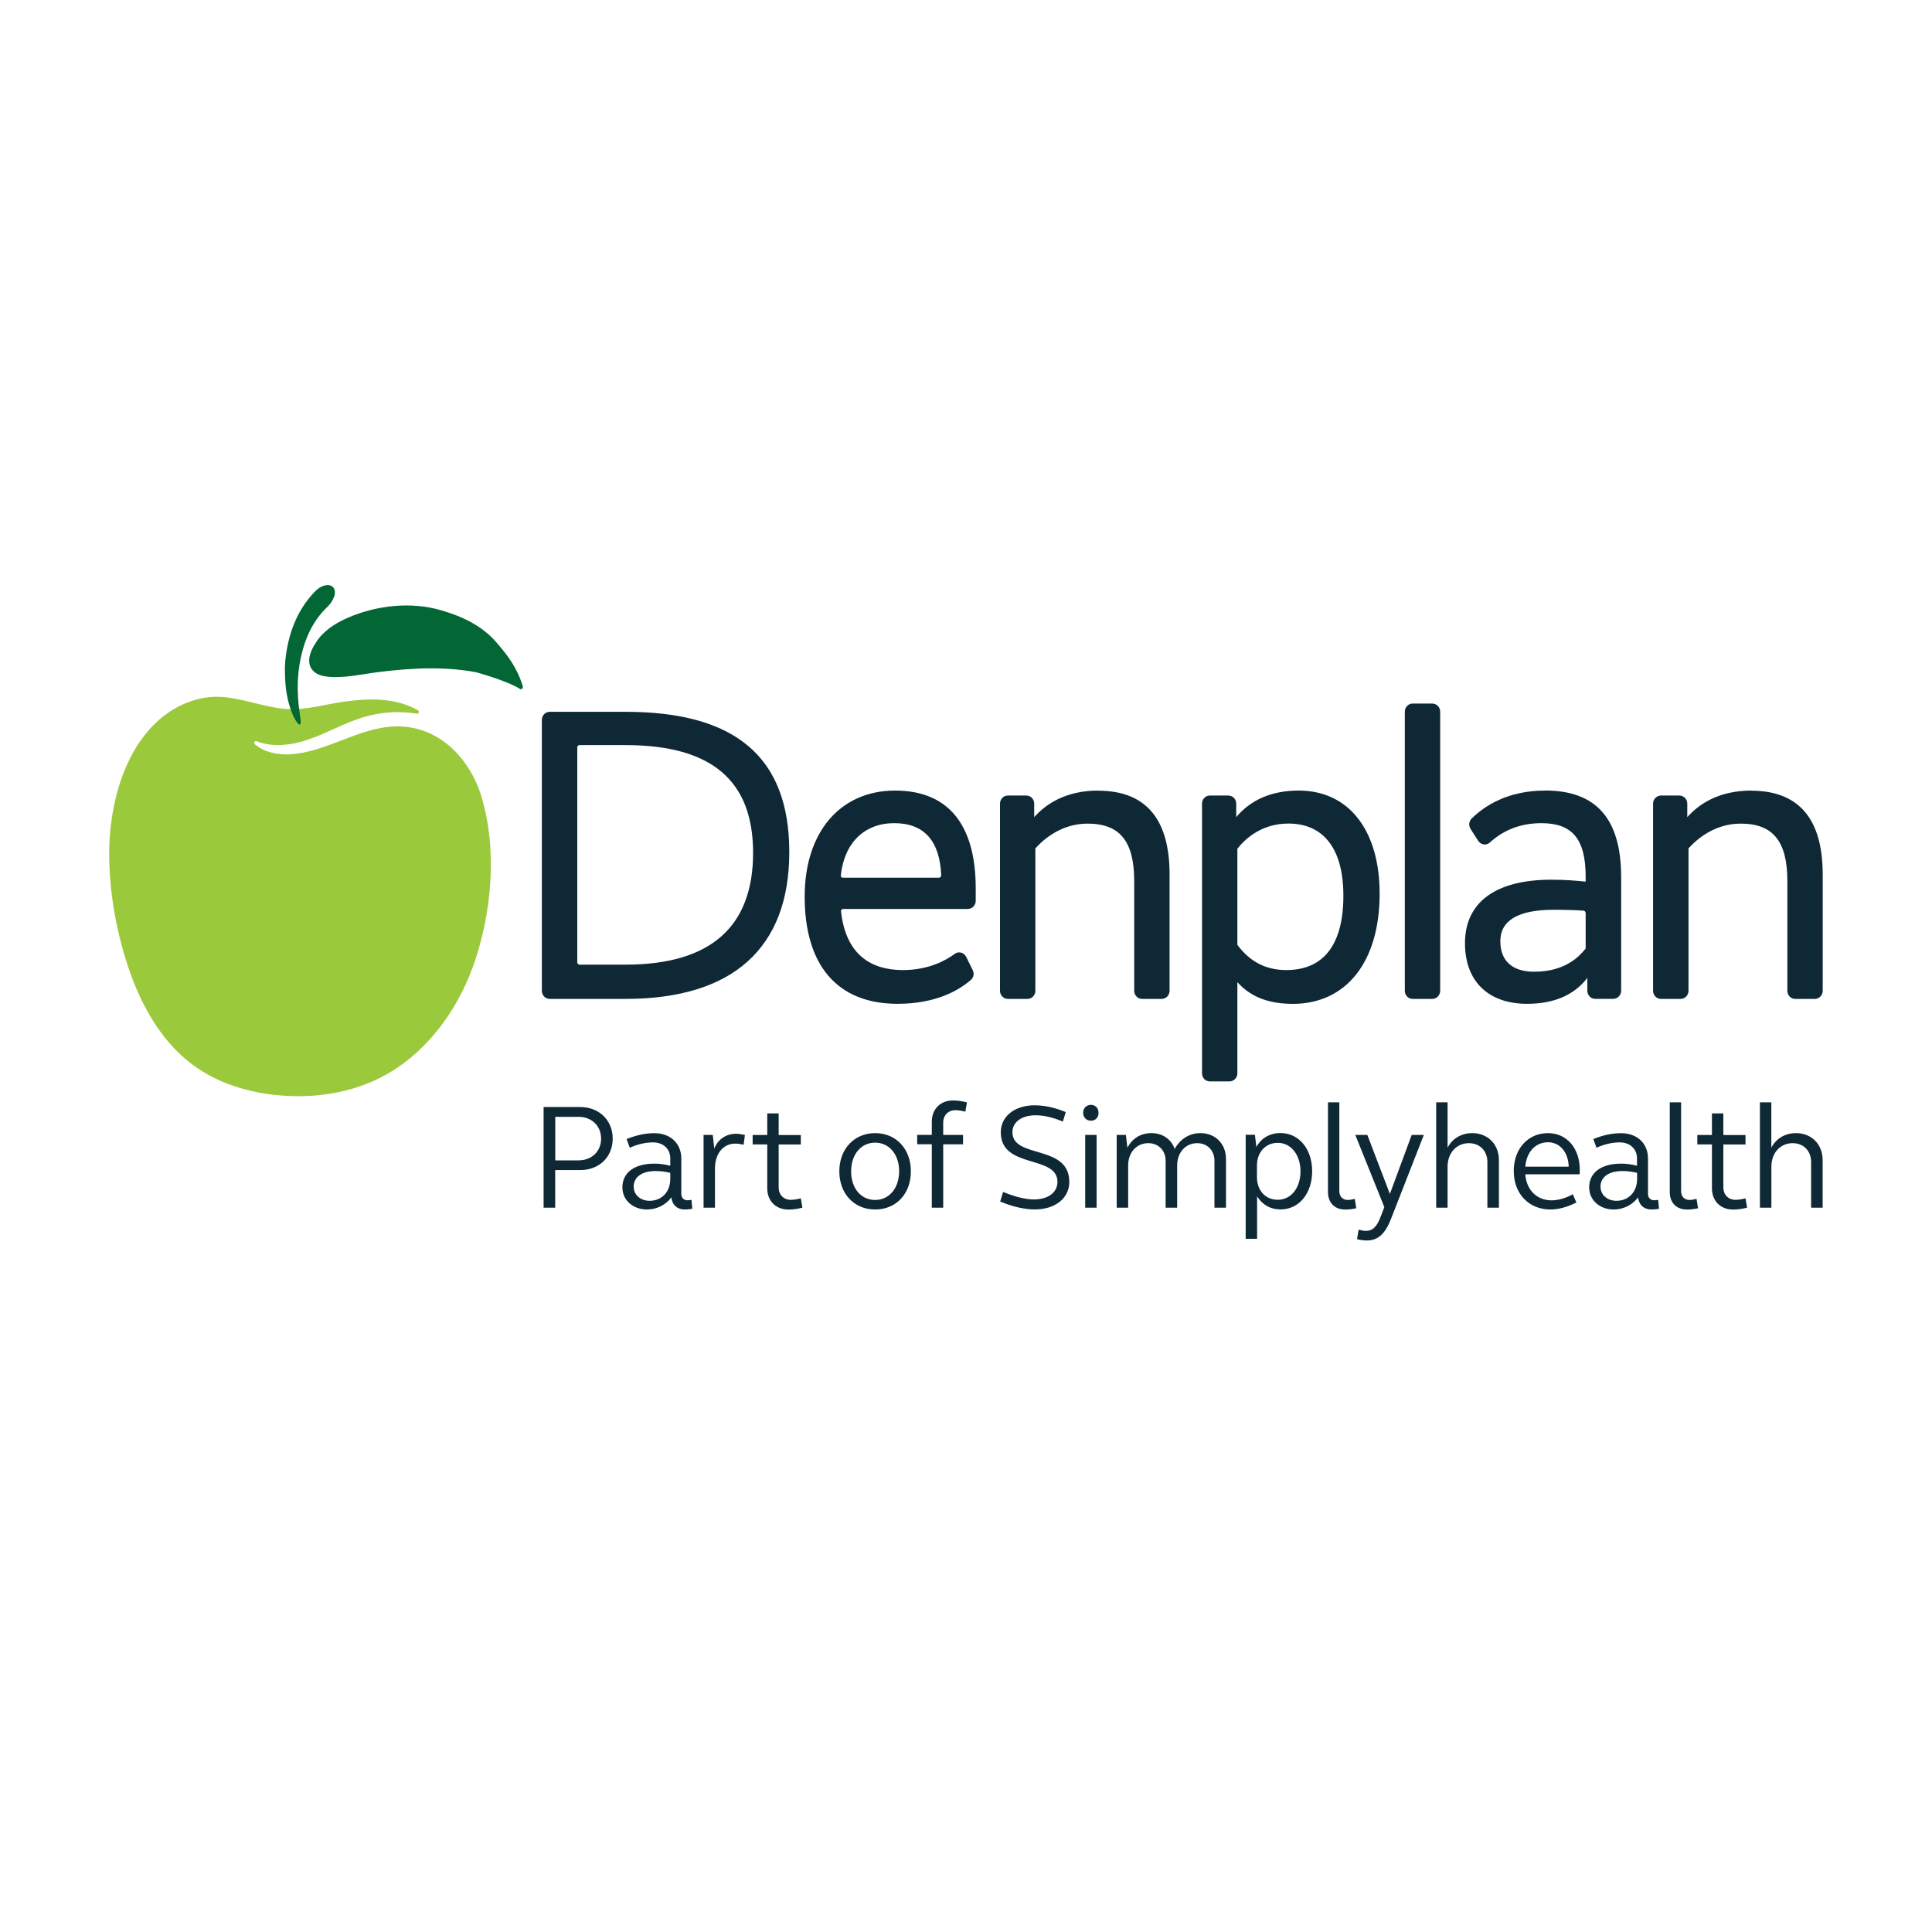
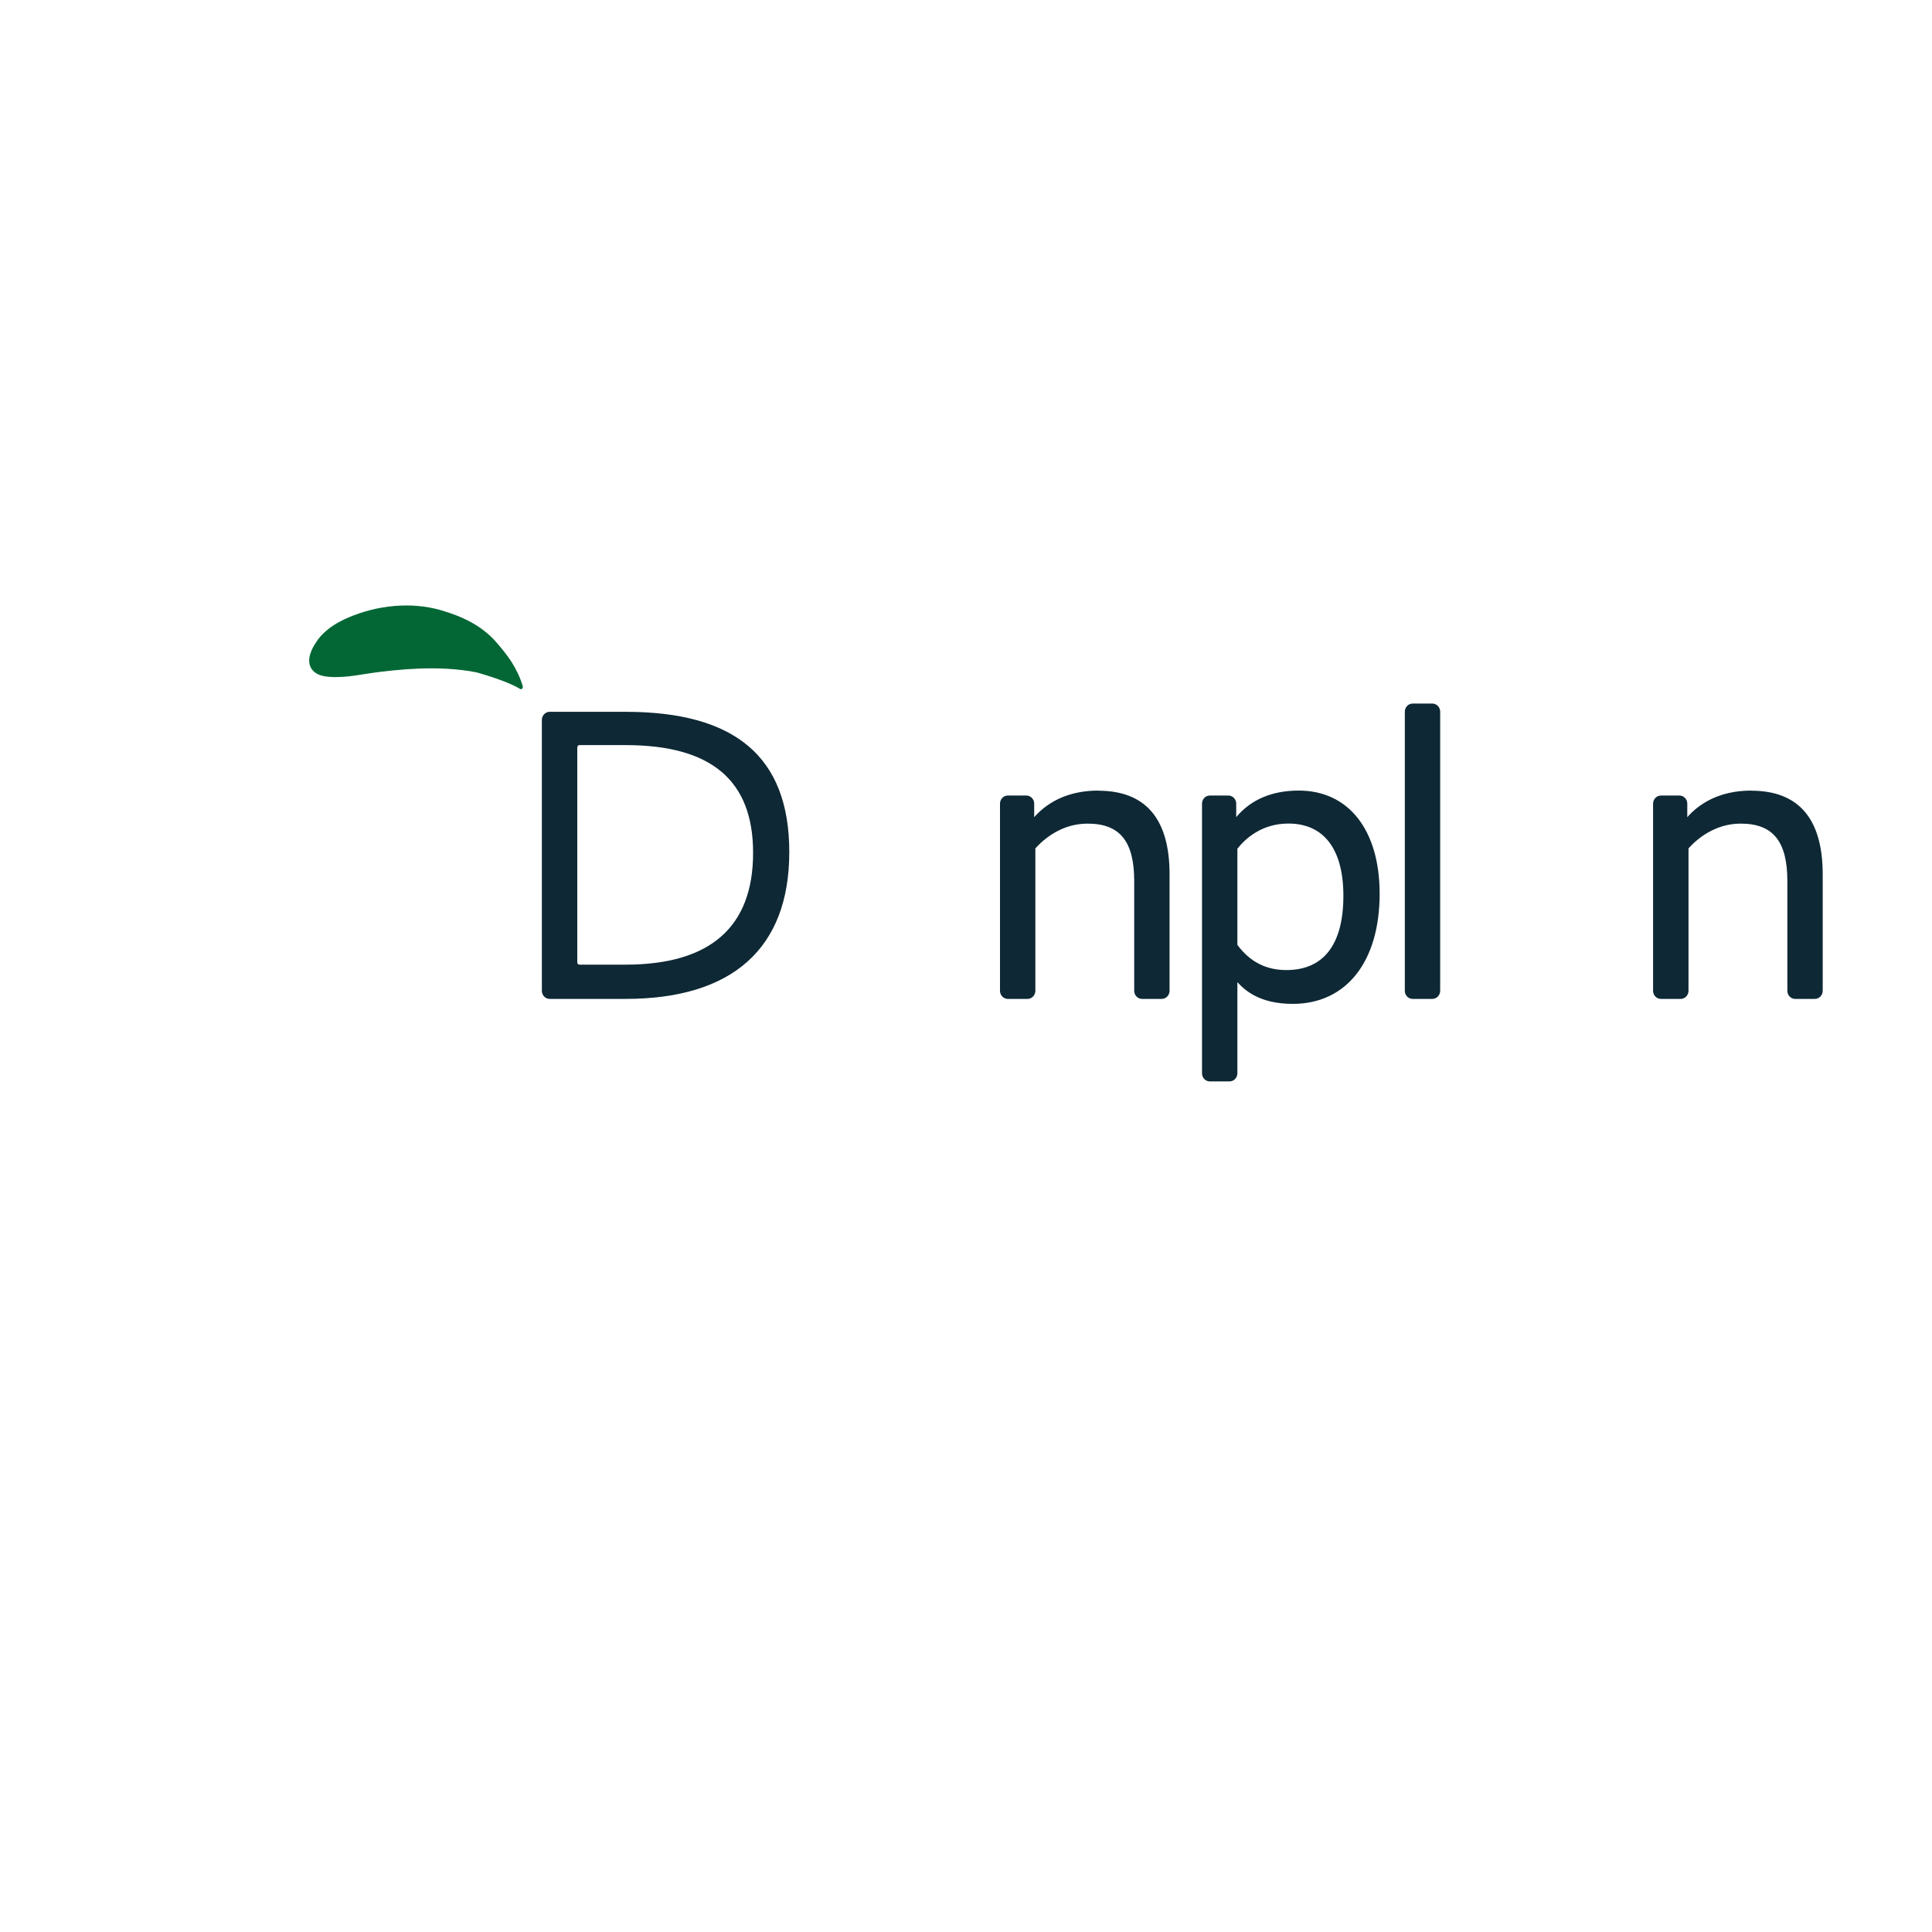
<svg xmlns="http://www.w3.org/2000/svg" id="Layer_2" data-name="Layer 2" viewBox="0 0 300 300">
  <defs>
    <style>
      .cls-1 {
        fill: none;
      }

      .cls-2 {
        fill: #0e2835;
      }

      .cls-3 {
        fill: #026735;
      }

      .cls-4 {
        fill: #9aca3c;
      }
    </style>
  </defs>
  <g id="Layer_1-2" data-name="Layer 1">
    <g>
      <rect class="cls-1" width="300" height="300" />
      <g id="Page-1">
        <g id="DENPLAN-LOGO-2020-RGB">
-           <path id="Path" class="cls-4" d="M74.78,123.76c-1.89-6.22-6.83-11.18-13.49-10.96-5.63.18-10.67,4.04-16.3,4.33-1.92.1-3.99-.33-5.43-1.57-.23-.2-.02-.58.26-.47,2.49,1,5.41.64,7.99-.23,3.01-1.02,5.8-2.68,8.85-3.56,2.62-.75,5.39-.92,8.07-.48.29.05.43-.36.18-.51-3.39-1.95-7.29-1.89-11.02-1.42-3.36.42-6.27,1.45-9.66,1.18-3.29-.27-6.88-1.76-10.2-1.87-2.77-.09-5.51.85-7.83,2.41-2.3,1.56-4.1,3.73-5.44,6.07-1.33,2.36-2.25,4.9-2.85,7.47-.59,2.58-.92,5.21-.95,7.85-.07,5.64.88,11.5,2.53,16.87,1.94,6.35,5.16,12.52,10.36,16.42,3.89,2.91,8.67,4.36,13.46,4.79,5.41.49,11-.3,15.87-2.8,6.71-3.45,11.66-9.97,14.28-17.24,2.89-8.05,3.81-18.03,1.31-26.28" />
-           <path id="Path-2" data-name="Path" class="cls-3" d="M44.27,102.89c.39-4.23,1.73-7.94,4.48-10.88.57-.61,1.2-1.08,2-1.15.99-.08,1.51.73,1.13,1.8-.23.64-.6,1.15-1.05,1.58-2.46,2.34-3.74,5.44-4.33,9-.43,2.64-.31,5.27.09,7.89.05.34.12.69.1,1.04,0,.12.01.27-.12.33-.12.05-.2-.05-.28-.13-.39-.42-.65-.95-.88-1.51-.82-1.97-1.13-4.07-1.16-6.25-.02-.57-.03-1.14.04-1.72" />
          <path id="Path-3" data-name="Path" class="cls-3" d="M81.18,106.55c-.93-2.96-2.34-4.76-4.05-6.75-2.34-2.71-5.38-4.08-8.6-5.03-4.67-1.37-10.03-.8-14.53,1.16-1.56.68-3.12,1.6-4.31,2.97-.43.49-.96,1.41-1.04,1.53-.35.67-.65,1.41-.64,2.19.01,1.03.6,1.74,1.46,2.12.53.23,1.11.32,1.68.36,2.62.2,5.24-.46,7.83-.77,2.65-.32,5.32-.55,7.99-.55,1.59,0,3.2.08,4.78.27.76.09,1.52.2,2.27.36-.1-.02,4.54,1.22,6.74,2.57.24.15.5-.14.41-.44" />
          <path id="Shape" class="cls-2" d="M116.94,132.43c0,11.53-6.66,17.36-19.81,17.36h-7.15c-.18,0-.34-.15-.34-.35v-33.39c0-.19.15-.35.34-.35h7.15c13.33,0,19.81,5.47,19.81,16.73M97.13,110.53h-11.78c-.67,0-1.21.57-1.21,1.26v42.06c0,.7.55,1.26,1.21,1.26h11.78c16.63,0,25.43-7.88,25.43-22.8s-8.56-21.78-25.43-21.78" />
-           <path id="Shape-2" data-name="Shape" class="cls-2" d="M130.56,135.9c.57-5.06,3.68-8.08,8.3-8.08s7.07,2.73,7.29,8.1c0,.09-.03.18-.1.26-.07.07-.15.11-.25.11h-14.92c-.1,0-.19-.05-.26-.12-.05-.08-.08-.17-.07-.27M138.99,122.76c-8.53,0-14.04,6.46-14.04,16.46,0,10.74,5.12,16.65,14.42,16.65,5.86,0,9.42-2.01,11.38-3.7.44-.38.56-1.01.29-1.54l-1.02-2.06c-.16-.33-.46-.57-.8-.65-.34-.08-.69-.02-.98.2-1.26.94-3.98,2.51-7.99,2.51-5.72,0-8.97-3.06-9.66-9.1-.01-.1.01-.19.08-.27s.15-.12.26-.12h19.36c.67,0,1.22-.57,1.22-1.26v-1.94c0-9.94-4.32-15.18-12.5-15.18" />
          <path id="Path-4" data-name="Path" class="cls-2" d="M170.55,122.76c-5.17,0-8.25,2.19-9.96,4.13v-2.1c0-.7-.55-1.26-1.22-1.26h-2.88c-.67,0-1.21.57-1.21,1.26v29.06c0,.7.55,1.26,1.21,1.26h3.06c.67,0,1.22-.57,1.22-1.26v-22.11c1.32-1.47,4.09-3.85,8.11-3.85,5.01,0,7.24,2.75,7.24,8.91v17.05c0,.7.55,1.26,1.21,1.26h3.06c.67,0,1.22-.57,1.22-1.26v-18.08c0-8.62-3.72-12.99-11.07-12.99" />
          <path id="Shape-3" data-name="Shape" class="cls-2" d="M208.6,139.1c0,7.55-3.06,11.53-8.85,11.53-3.17,0-5.66-1.28-7.61-3.91v-14.93c1.16-1.48,3.71-3.91,7.92-3.91,5.51,0,8.54,3.98,8.54,11.21M201.67,122.76c-4.15,0-7.42,1.39-9.71,4.12v-2.09c0-.7-.55-1.26-1.22-1.26h-2.88c-.67,0-1.21.57-1.21,1.26v41.87c0,.7.54,1.26,1.21,1.26h3.06c.67,0,1.22-.57,1.22-1.26v-14.15c1.13,1.22,3.39,3.37,8.6,3.37,8.32,0,13.49-6.55,13.49-17.1,0-9.88-4.81-16.02-12.56-16.02" />
          <path id="Path-5" data-name="Path" class="cls-2" d="M222.41,109.25h-3.06c-.67,0-1.21.57-1.21,1.26v43.34c0,.7.54,1.26,1.21,1.26h3.06c.67,0,1.22-.57,1.22-1.26v-43.34c0-.7-.55-1.26-1.22-1.26" />
-           <path id="Shape-4" data-name="Shape" class="cls-2" d="M246.22,141.76v5.53c-.84,1.04-3.01,3.6-7.99,3.6-3.39,0-5.26-1.68-5.26-4.74,0-3.23,2.79-4.88,8.29-4.88,1.98,0,3.5.05,4.64.14.18.02.31.17.31.35M239.91,122.76c-5.76,0-9.38,2.36-11.4,4.35-.42.42-.49,1.09-.16,1.61l1.19,1.85c.2.3.51.51.86.55.34.05.69-.07.95-.3,2.16-1.98,4.85-3,8-3,4.82,0,6.87,2.49,6.87,8.33v.75c-1.43-.15-3.16-.3-5.32-.3-8.66,0-13.42,3.5-13.42,9.86,0,5.9,3.61,9.41,9.65,9.41,4.17,0,7.31-1.36,9.35-4.02v1.99c0,.7.55,1.26,1.21,1.26h2.82c.67,0,1.22-.57,1.22-1.26v-17.64c0-9.05-3.86-13.45-11.81-13.45" />
          <path id="Path-6" data-name="Path" class="cls-2" d="M271.96,122.76c-5.17,0-8.25,2.19-9.96,4.13v-2.1c0-.7-.55-1.26-1.22-1.26h-2.87c-.67,0-1.22.57-1.22,1.26v29.06c0,.7.55,1.26,1.22,1.26h3.06c.67,0,1.22-.57,1.22-1.26v-22.11c1.32-1.47,4.09-3.85,8.11-3.85,5.01,0,7.24,2.75,7.24,8.91v17.05c0,.7.55,1.26,1.21,1.26h3.06c.67,0,1.22-.57,1.22-1.26v-18.08c0-8.62-3.73-12.99-11.08-12.99" />
-           <path id="Shape-5" data-name="Shape" class="cls-2" d="M273.29,187.53h1.77v-6.37c0-2.17,1.41-3.65,3.3-3.65,1.69,0,2.87,1.2,2.87,2.93v7.09h1.79v-7.37c0-2.49-1.73-4.21-4.15-4.21-1.66,0-3.08.83-3.82,2.26v-7.04h-1.77v16.36h0ZM267.6,172.89h-1.77v3.35h-2.27v1.46h2.27v6.82c0,1.95,1.32,3.3,3.28,3.3.69,0,1.42-.09,2.18-.3l-.25-1.44c-.56.14-1.08.23-1.55.23-1.12,0-1.89-.8-1.89-1.95v-6.65h3.44v-1.46h-3.44v-3.35h0ZM261.05,171.17h-1.77v13.93c0,1.67,1.03,2.72,2.71,2.72.49,0,1.08-.07,1.68-.2l-.23-1.46c-.38.09-.76.17-1.08.17-.81,0-1.32-.54-1.32-1.37v-13.77h0ZM248.52,184.3c0-1.54,1.28-2.46,3.44-2.46.74,0,1.48.09,2.25.28v.95c0,2-1.32,3.39-3.21,3.39-1.42,0-2.47-.93-2.47-2.17M246.77,184.42c0,1.93,1.64,3.39,3.79,3.39,1.51,0,2.92-.7,3.8-1.88.13,1.16.9,1.88,2.08,1.88.4,0,.8-.05,1.17-.11l-.13-1.39c-.14.02-.41.07-.59.07-.63,0-.99-.39-.99-1.02v-5.47c0-2.35-1.7-3.93-4.18-3.93-1.39,0-2.79.3-4.31.91l.49,1.35c1.26-.56,2.45-.83,3.62-.83,1.59,0,2.67,1.02,2.67,2.46v1.17c-.86-.23-1.69-.33-2.45-.33-3.09,0-4.98,1.36-4.98,3.74M240.38,177.37c1.84,0,3.15,1.56,3.21,3.79h-6.74c.18-2.28,1.57-3.79,3.53-3.79M235.06,181.88c0,3.49,2.36,5.93,5.68,5.93,1.21,0,2.6-.35,4.04-1.09l-.56-1.28c-1.16.65-2.31.95-3.3.95-2.3,0-3.91-1.65-4.07-4.05h8.44c.02-.23.02-.44.02-.67,0-3.38-2.02-5.72-4.94-5.72-3.12,0-5.32,2.44-5.32,5.93M223.01,187.53h1.77v-6.37c0-2.17,1.42-3.65,3.31-3.65,1.69,0,2.87,1.2,2.87,2.93v7.09h1.79v-7.37c0-2.49-1.73-4.21-4.15-4.21-1.66,0-3.08.83-3.82,2.26v-7.04h-1.77v16.36h0ZM221.1,176.23h-1.89l-3.39,9.16-3.5-9.16h-1.87l4.51,11.21-.56,1.46c-.59,1.58-1.24,2.23-2.33,2.23-.29,0-.69-.07-1.1-.19l-.25,1.48c.54.14,1.1.2,1.53.2,1.76,0,2.87-1.07,3.77-3.42l5.08-12.99ZM207.98,171.17h-1.77v13.93c0,1.67,1.03,2.72,2.71,2.72.49,0,1.08-.07,1.68-.2l-.23-1.46c-.38.09-.77.17-1.08.17-.8,0-1.32-.54-1.32-1.37v-13.77h0ZM201.94,181.88c0,2.6-1.48,4.42-3.53,4.42-1.91,0-3.23-1.44-3.23-3.51v-1.82c0-2.04,1.32-3.51,3.23-3.51,2.04,0,3.53,1.84,3.53,4.42M193.43,192.36h1.77v-6.6c.79,1.3,2.06,2.04,3.64,2.04,2.85,0,4.91-2.46,4.91-5.93s-2.06-5.93-4.91-5.93c-1.64,0-2.98.76-3.75,2.16l-.23-1.89h-1.43v16.14h0ZM173.41,187.53h1.77v-6.56c0-2.02,1.3-3.46,3.12-3.46,1.59,0,2.7,1.14,2.7,2.74v7.28h1.79v-6.56c0-2.02,1.3-3.46,3.12-3.46,1.57,0,2.67,1.14,2.67,2.74v7.28h1.79v-7.56c0-2.35-1.64-4.02-3.97-4.02-1.73,0-3.15.93-4,2.46-.51-1.51-1.89-2.46-3.59-2.46s-2.98.82-3.75,2.26l-.23-1.98h-1.43v11.3h0ZM168.19,172.79c0,.72.49,1.23,1.21,1.23s1.18-.51,1.18-1.23-.49-1.23-1.18-1.23-1.21.51-1.21,1.23M168.51,187.53h1.77v-11.3h-1.77v11.3ZM155.4,175.81c0,5.77,8.8,3.45,8.8,7.72,0,1.63-1.44,2.72-3.66,2.72-1.37,0-3.08-.46-4.78-1.17l-.45,1.49c1.93.81,3.77,1.23,5.36,1.23,3.19,0,5.37-1.74,5.37-4.27,0-5.91-8.83-3.54-8.83-7.72,0-1.58,1.44-2.63,3.59-2.63,1.28,0,2.72.33,4.24.98l.45-1.48c-1.7-.7-3.32-1.05-4.83-1.05-3.1,0-5.26,1.72-5.26,4.18M144.69,187.53h1.77v-9.84h3.08v-1.46h-3.08v-1.89c0-1.17.77-1.95,1.89-1.95.48,0,.99.09,1.55.23l.25-1.44c-.76-.2-1.48-.3-2.18-.3-1.95,0-3.28,1.35-3.28,3.3v2.04h-2.27v1.46h2.27v9.84h0ZM132.16,181.88c0-2.6,1.53-4.45,3.73-4.45s3.73,1.84,3.73,4.45-1.55,4.45-3.73,4.45c-2.2,0-3.73-1.82-3.73-4.45M130.33,181.88c0,3.49,2.31,5.93,5.57,5.93s5.54-2.44,5.54-5.93-2.31-5.93-5.54-5.93-5.57,2.44-5.57,5.93M120.91,172.89h-1.77v3.35h-2.27v1.46h2.27v6.82c0,1.95,1.32,3.3,3.28,3.3.69,0,1.41-.09,2.18-.3l-.25-1.44c-.56.14-1.08.23-1.55.23-1.13,0-1.89-.8-1.89-1.95v-6.65h3.44v-1.46h-3.44v-3.35h0ZM109.25,187.53h1.77v-6.11c0-2.28,1.28-3.84,3.15-3.84.42,0,.88.07,1.3.17l.2-1.51c-.48-.11-.97-.19-1.37-.19-1.57,0-2.85.88-3.39,2.32l-.23-2.14h-1.43v11.29h0ZM98.39,184.3c0-1.54,1.28-2.46,3.44-2.46.74,0,1.48.09,2.25.28v.95c0,2-1.32,3.39-3.21,3.39-1.42,0-2.47-.93-2.47-2.17M96.65,184.42c0,1.93,1.64,3.39,3.8,3.39,1.51,0,2.92-.7,3.8-1.88.13,1.16.9,1.88,2.08,1.88.41,0,.81-.05,1.17-.11l-.13-1.39c-.13.02-.4.07-.59.07-.63,0-.99-.39-.99-1.02v-5.47c0-2.35-1.7-3.93-4.18-3.93-1.39,0-2.79.3-4.31.91l.49,1.35c1.26-.56,2.45-.83,3.62-.83,1.59,0,2.67,1.02,2.67,2.46v1.17c-.85-.23-1.69-.33-2.45-.33-3.11,0-4.99,1.36-4.99,3.74M86.22,173.42h3.62c2.05,0,3.5,1.42,3.5,3.39s-1.46,3.37-3.5,3.37h-3.62v-6.76ZM84.42,187.53h1.79v-5.84h3.88c2.94,0,5.05-2.02,5.05-4.88s-2.11-4.91-5.05-4.91h-5.68v15.63h0Z" />
        </g>
      </g>
    </g>
  </g>
</svg>